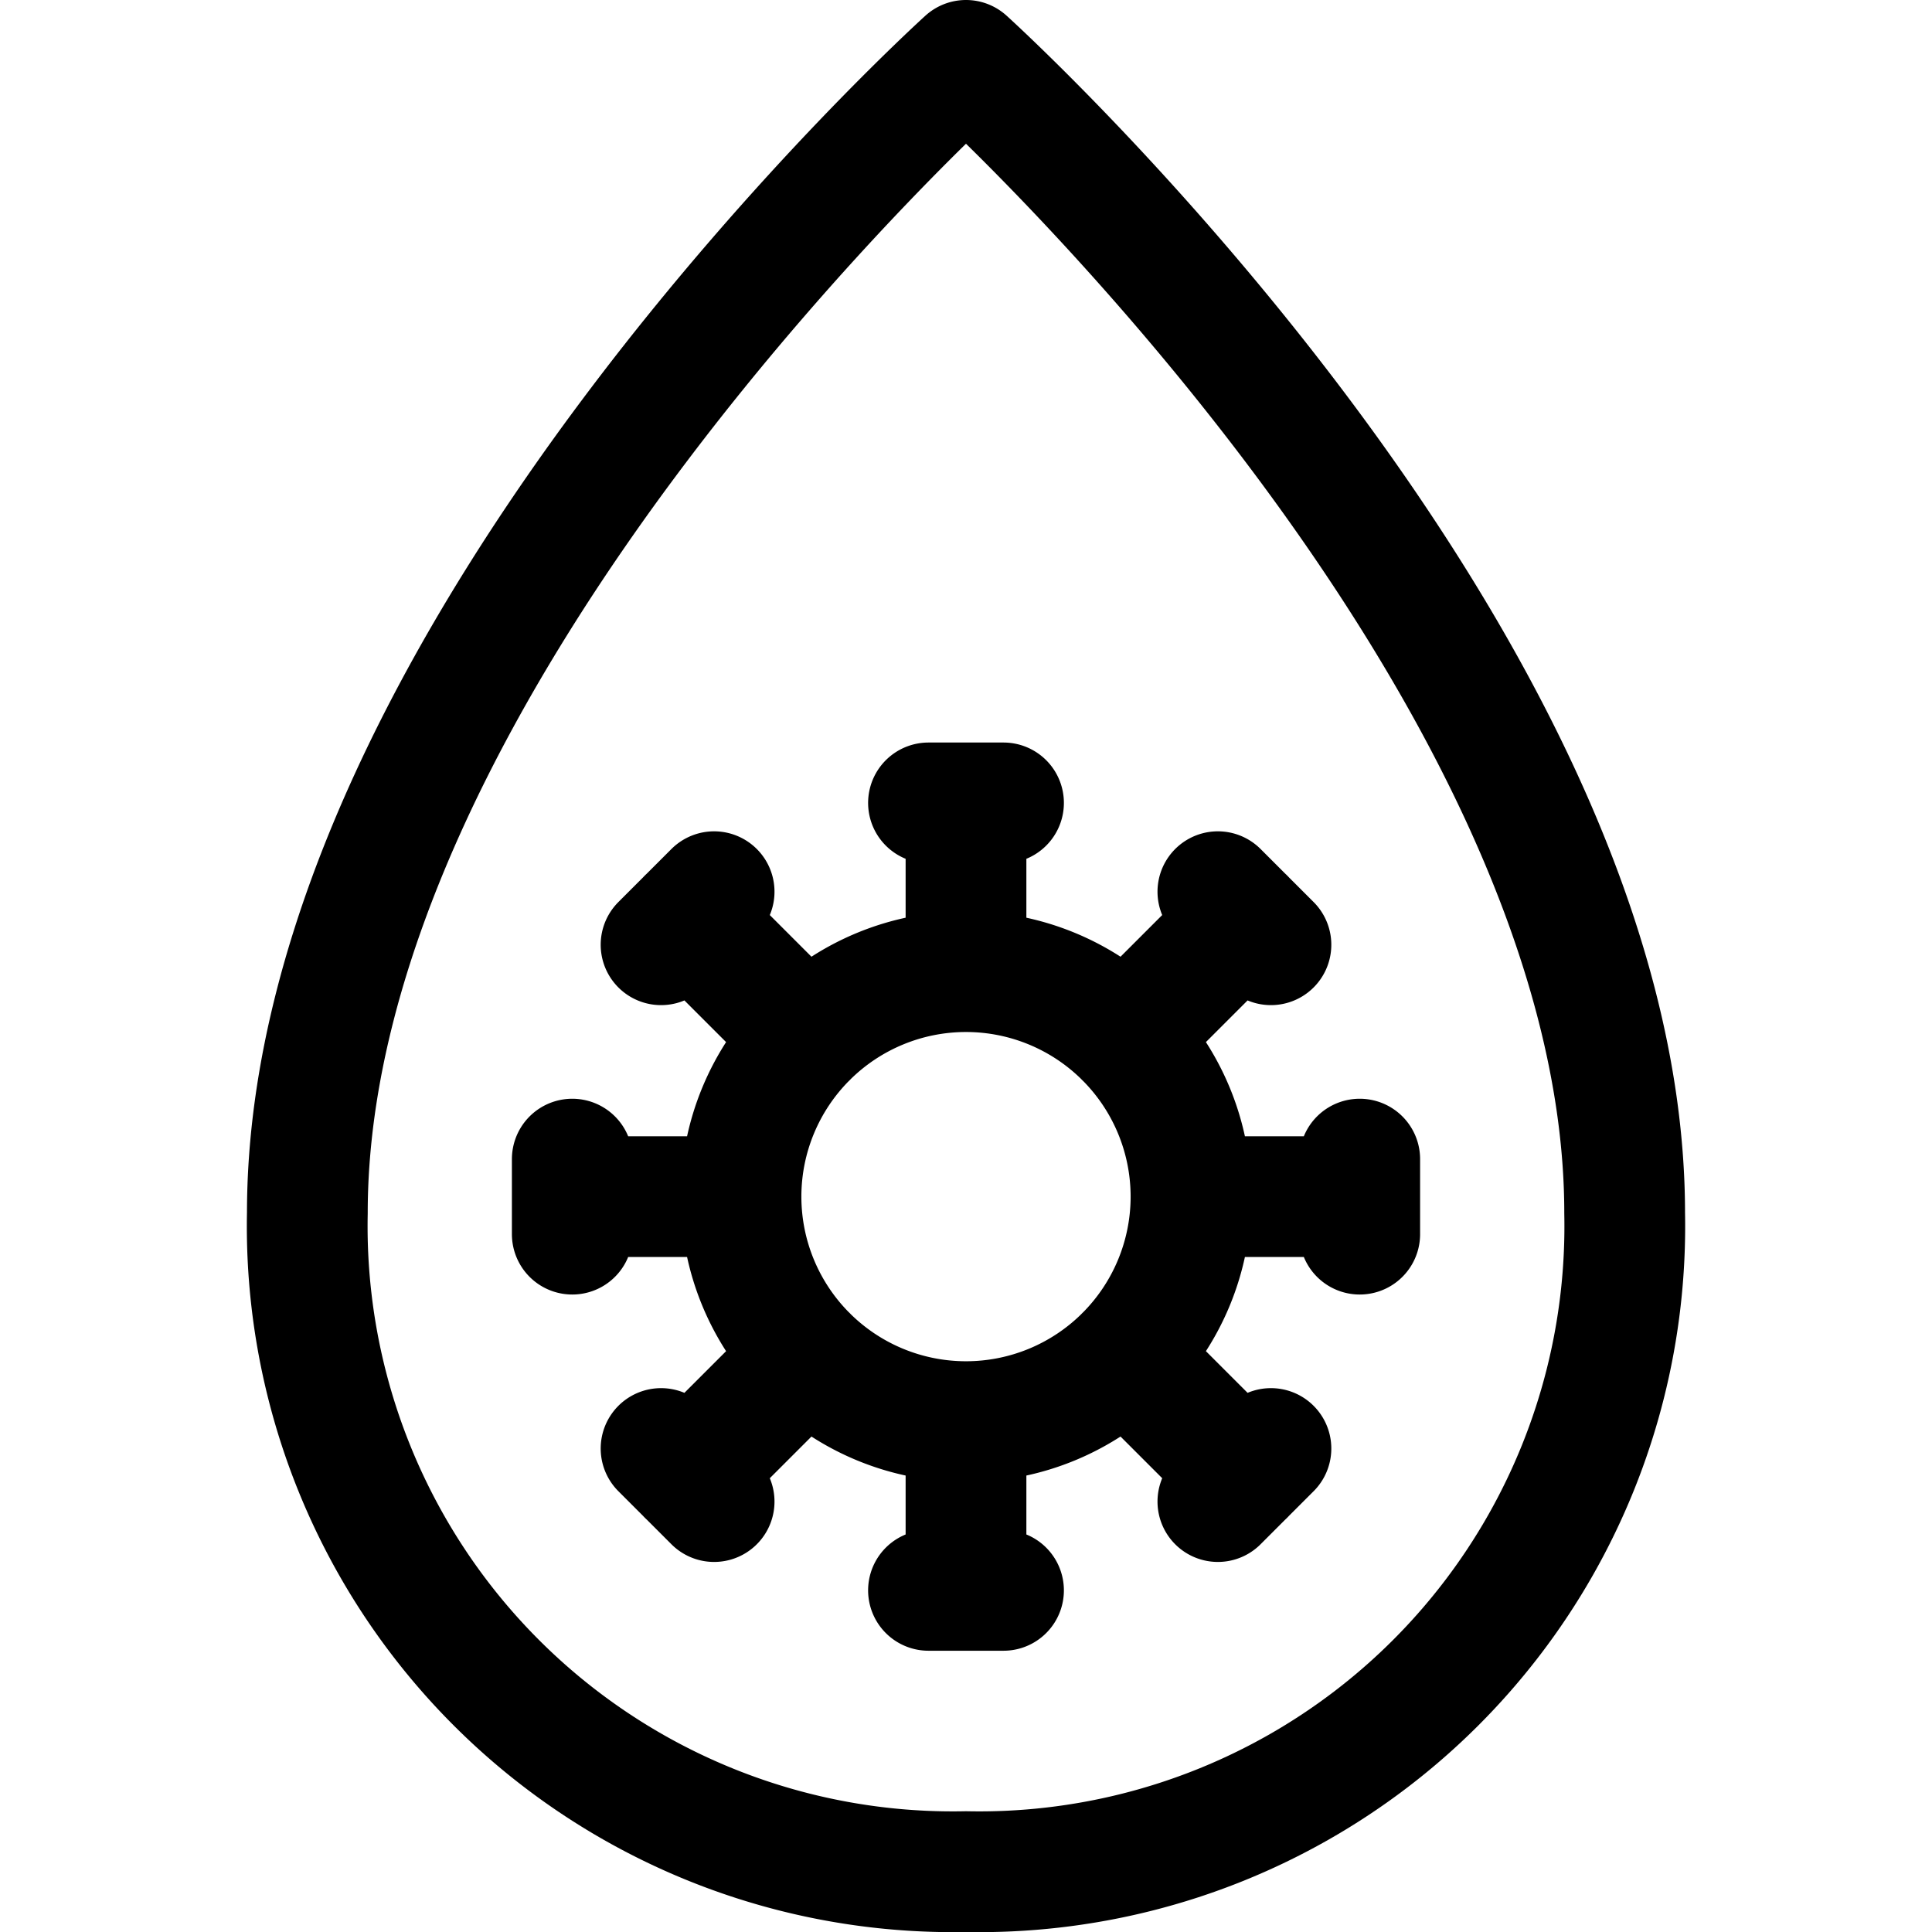
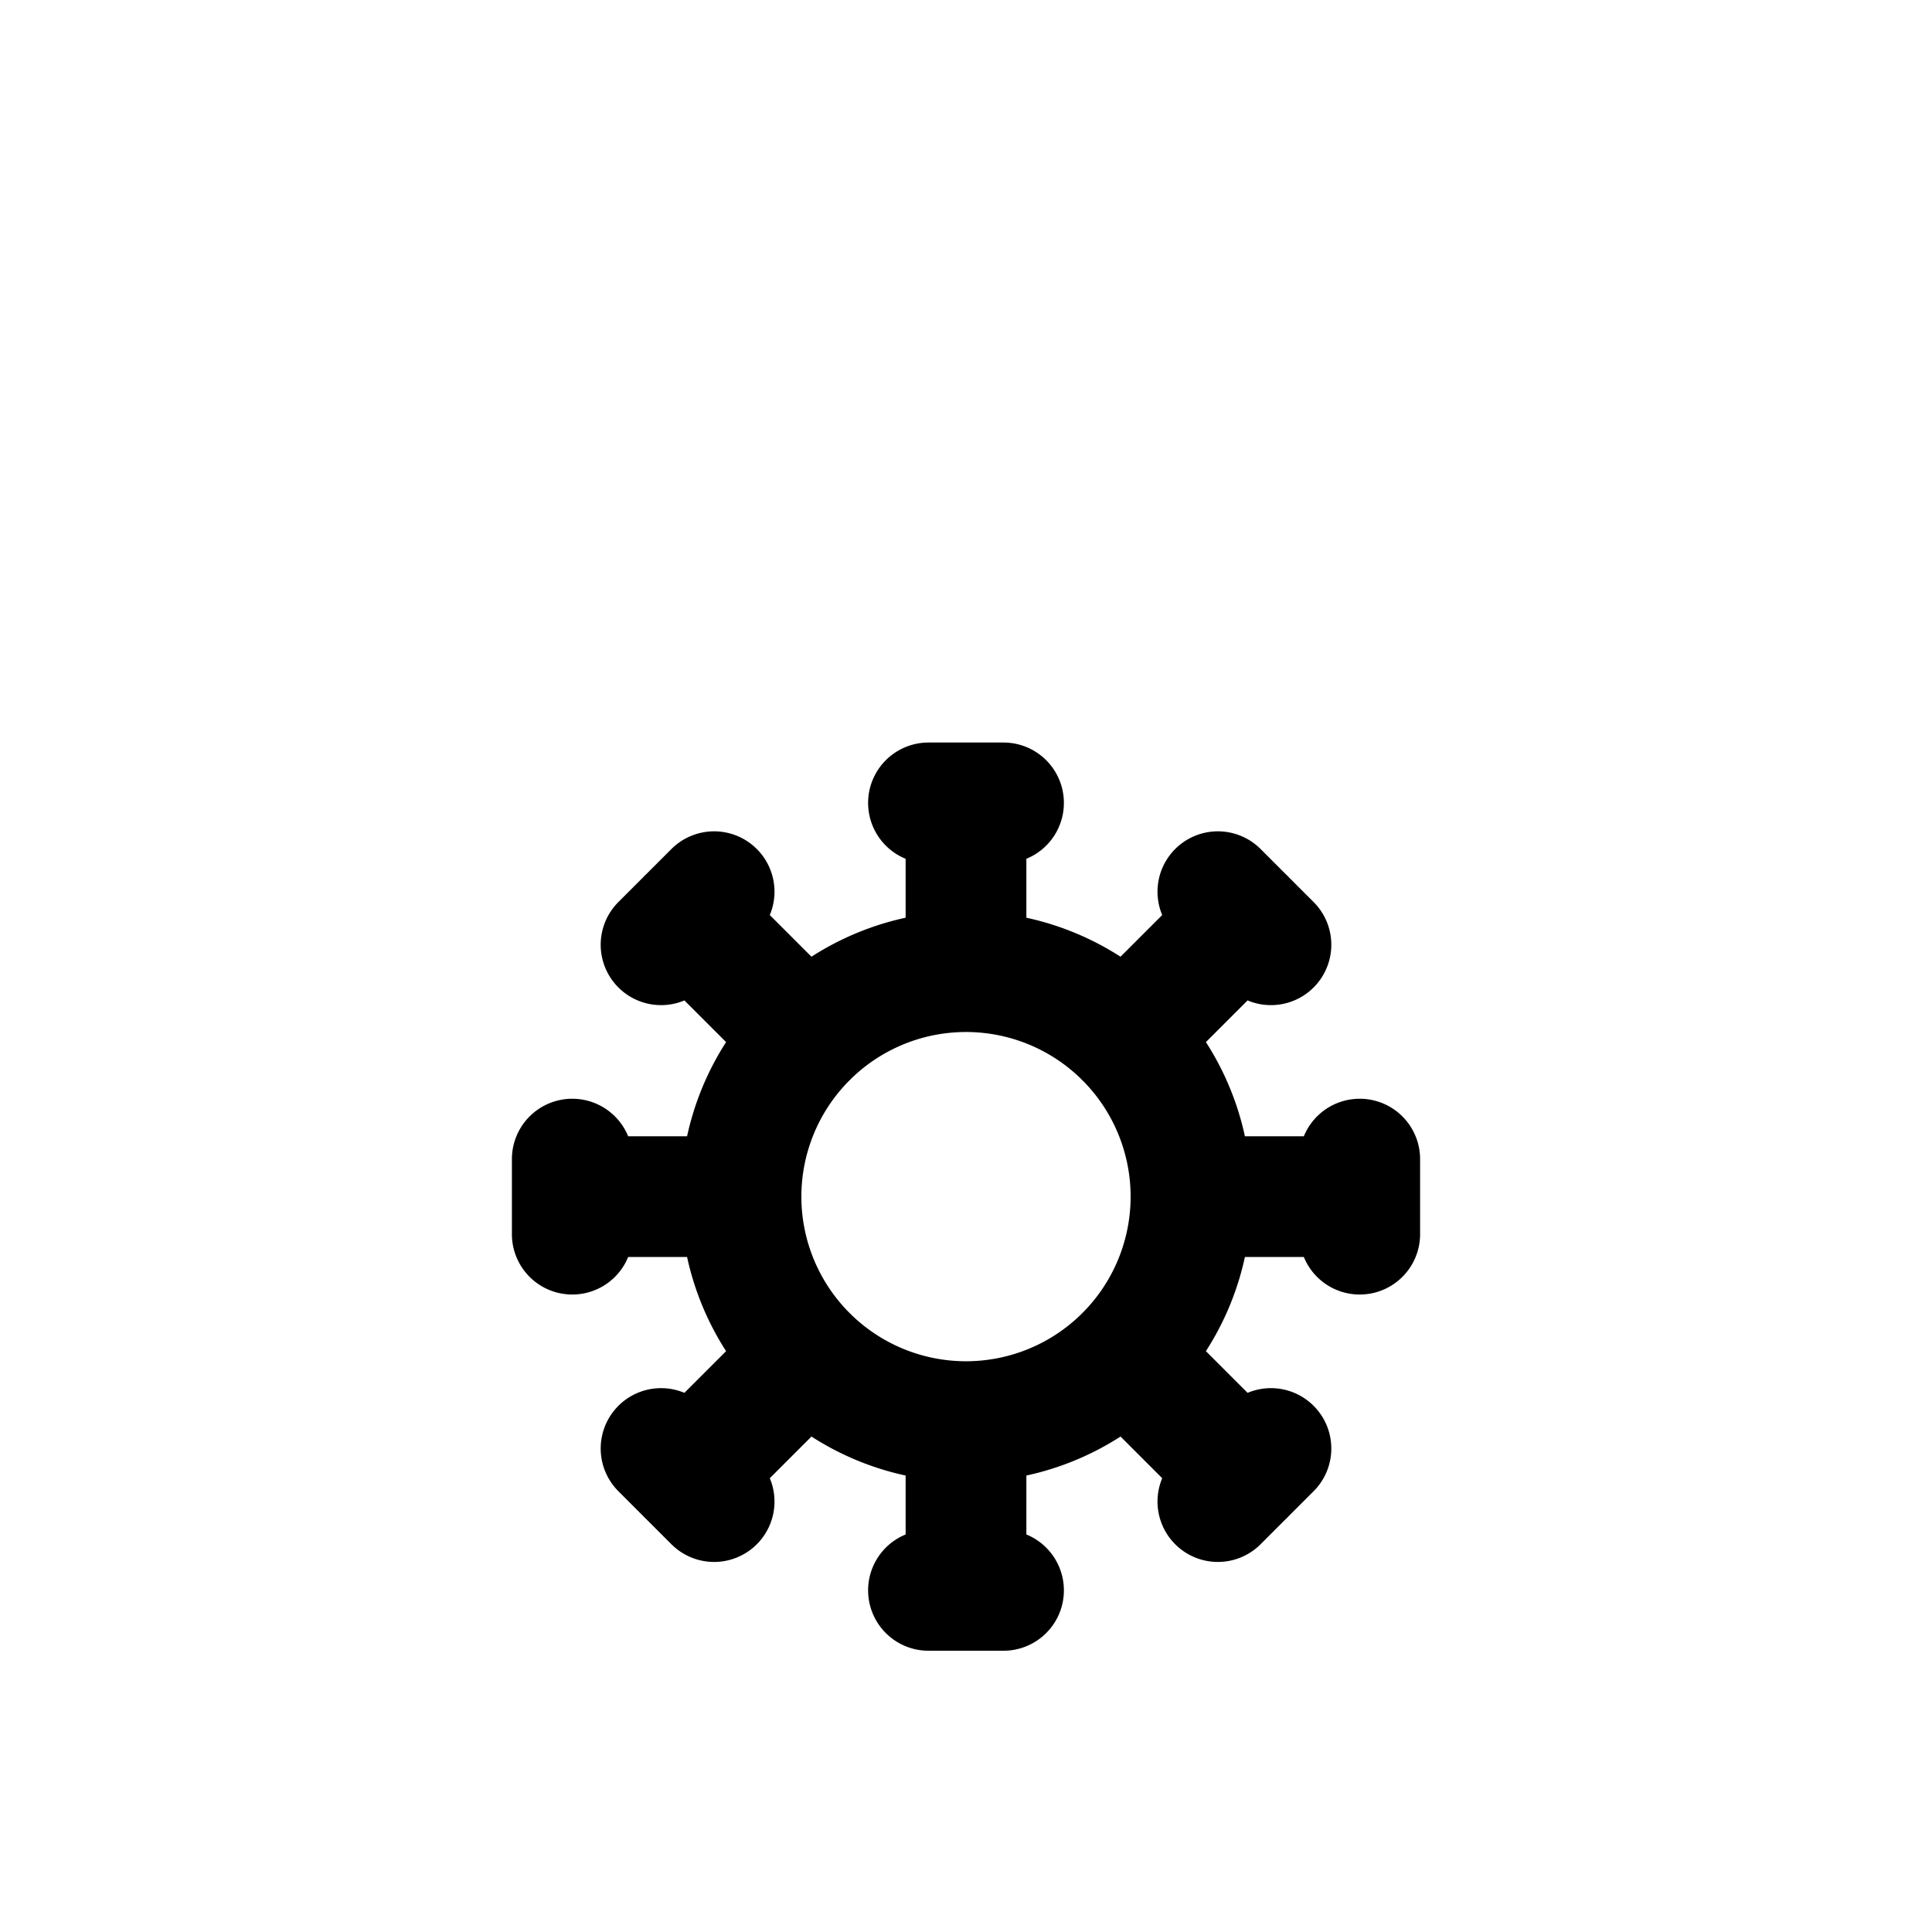
<svg xmlns="http://www.w3.org/2000/svg" width="800" height="800" viewBox="0 0 24 24">
  <g fill="none" stroke="currentColor" stroke-linecap="round" stroke-linejoin="round" stroke-width="1.5">
-     <path d="M20.182 15.067A8.019 8.019 0 0 1 12 23.25a8.02 8.02 0 0 1-8.182-8.182C3.818 8.144 12 .75 12 .75s8.182 7.395 8.182 14.318" />
    <path d="M12 17.66a2.795 2.795 0 1 0 0-5.59a2.795 2.795 0 0 0 0 5.59m-.466-7.686h.932m-.466 0v2.096m3.129-.993l.659.659m-.329-.33l-1.483 1.483m2.915 1.51v.932m0-.466h-2.096m.993 3.129l-.659.659m.33-.329l-1.483-1.483m-1.51 2.915h-.932m.466 0V17.66m-3.129.993l-.659-.659m.329.33l1.483-1.483m-2.915-1.51v-.932m0 .466h2.096m-.993-3.129l.659-.659m-.33.329l1.483 1.483" />
  </g>
</svg>